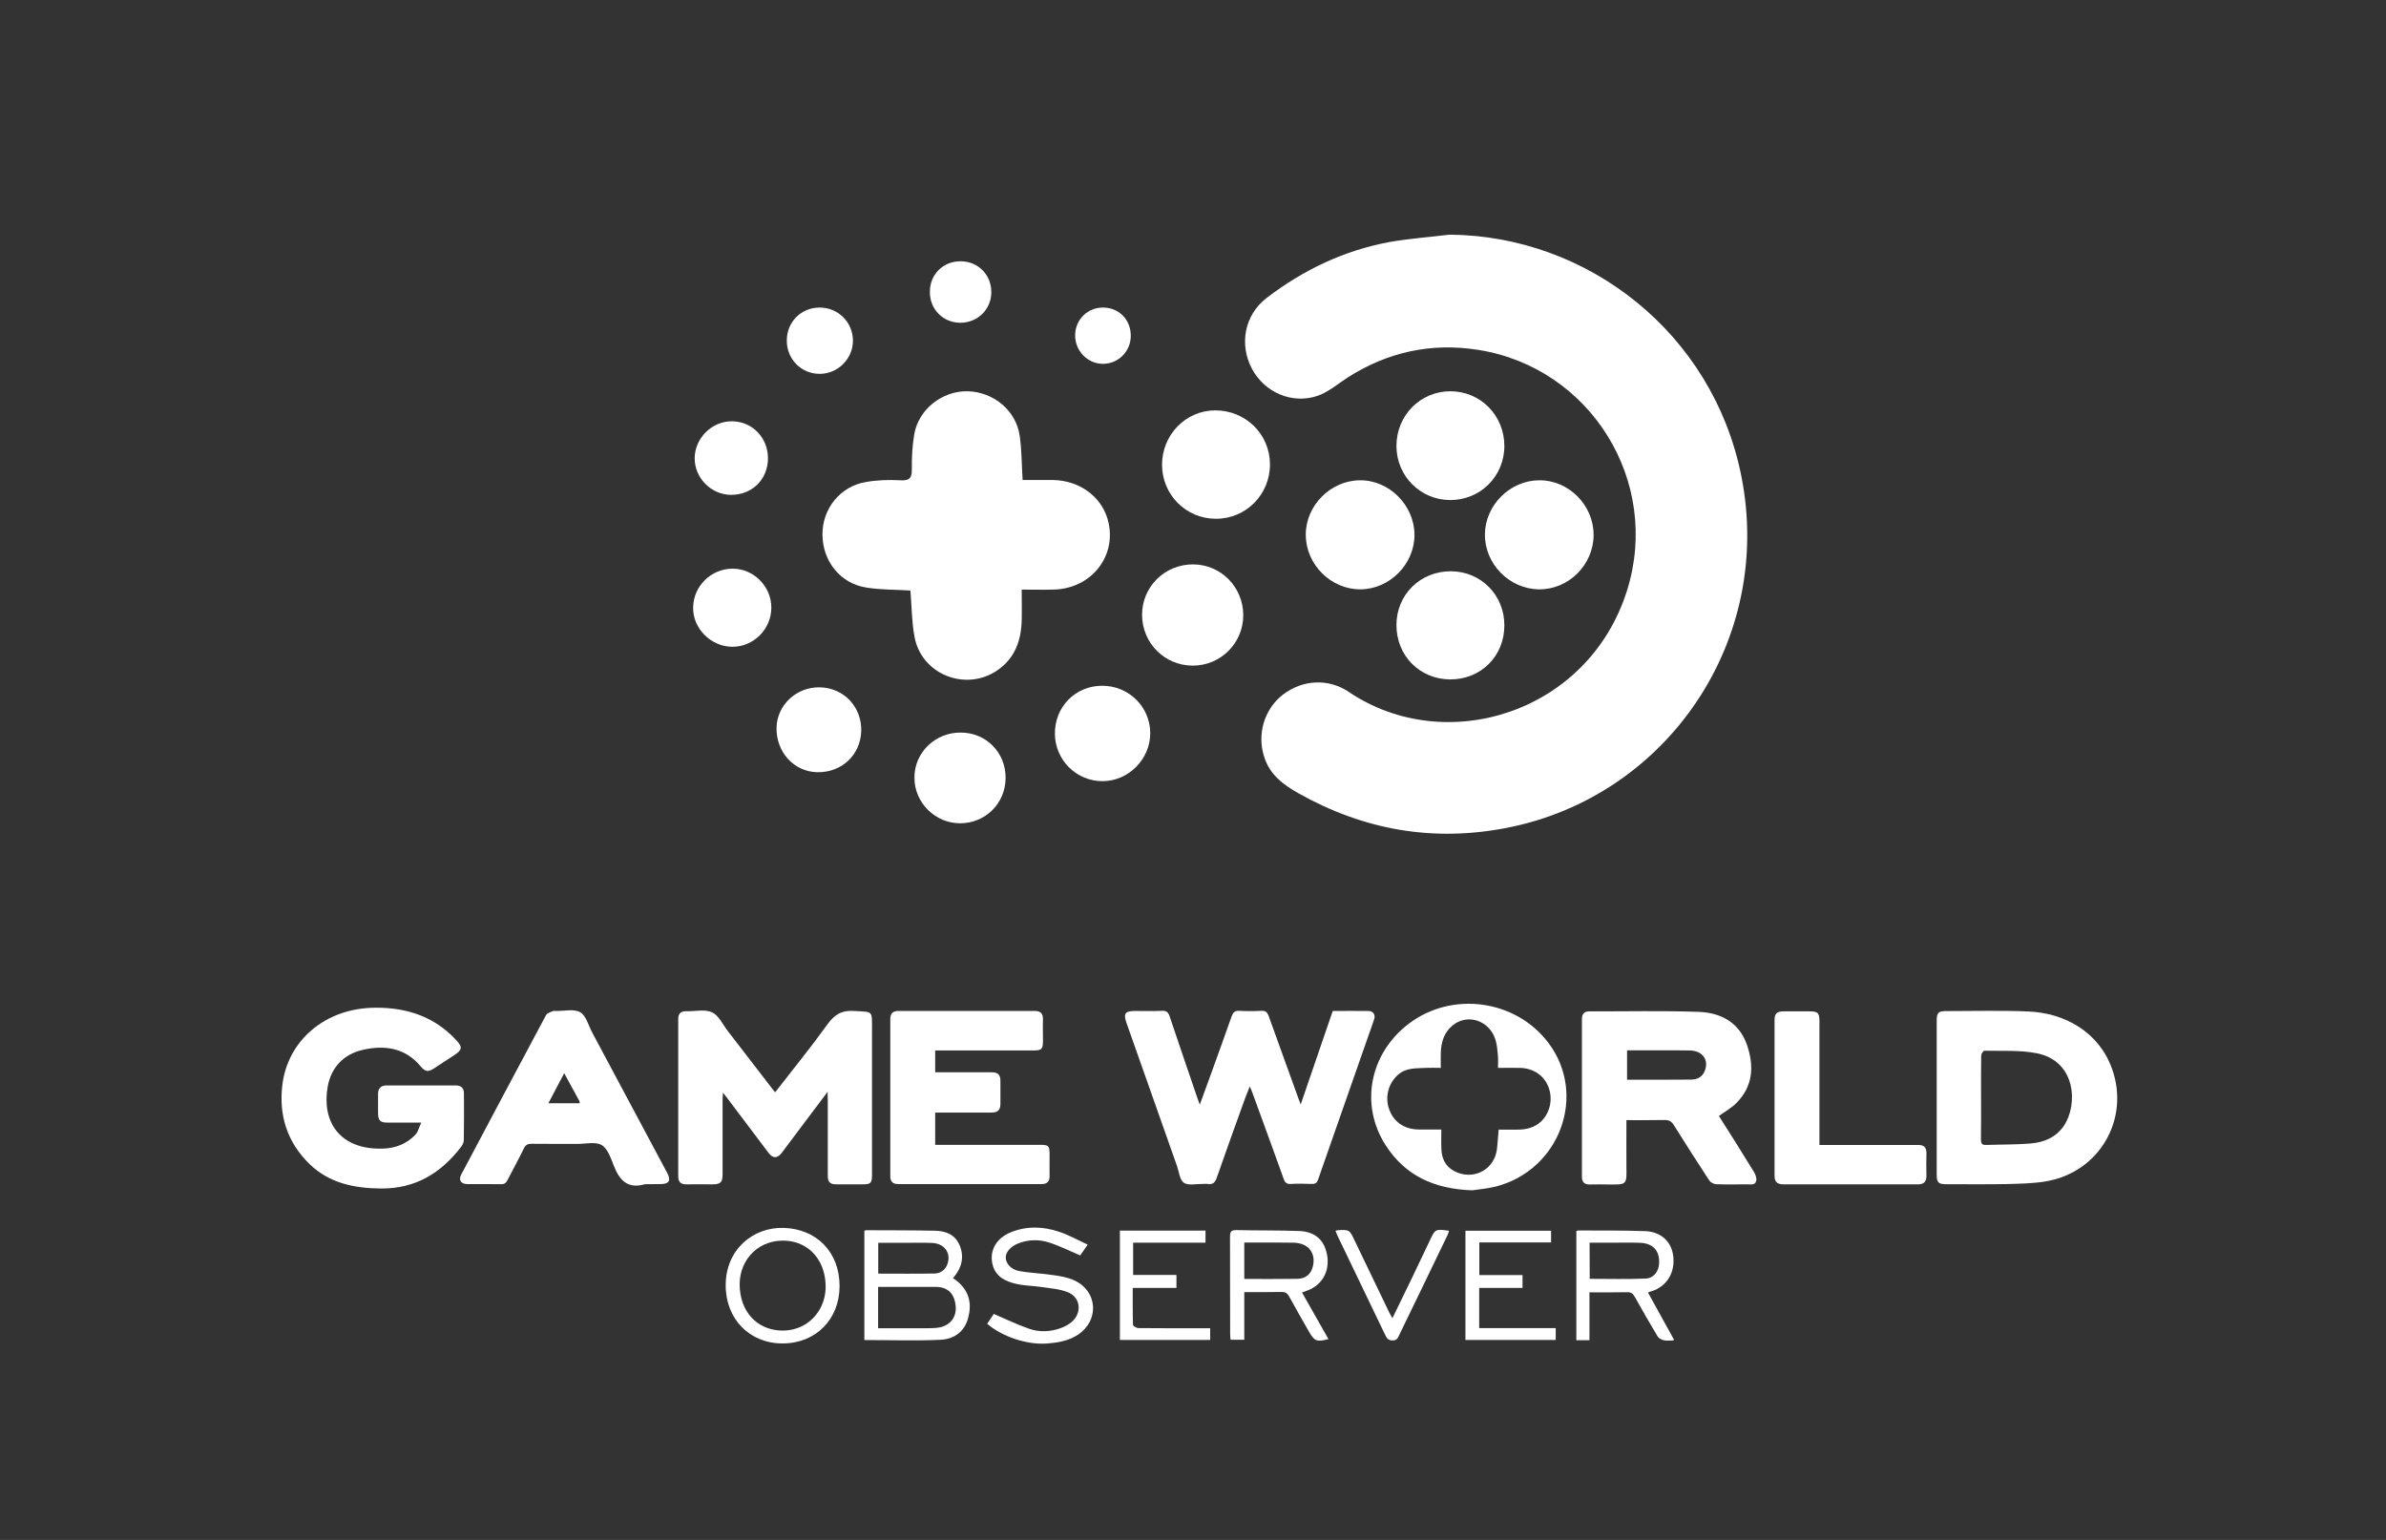
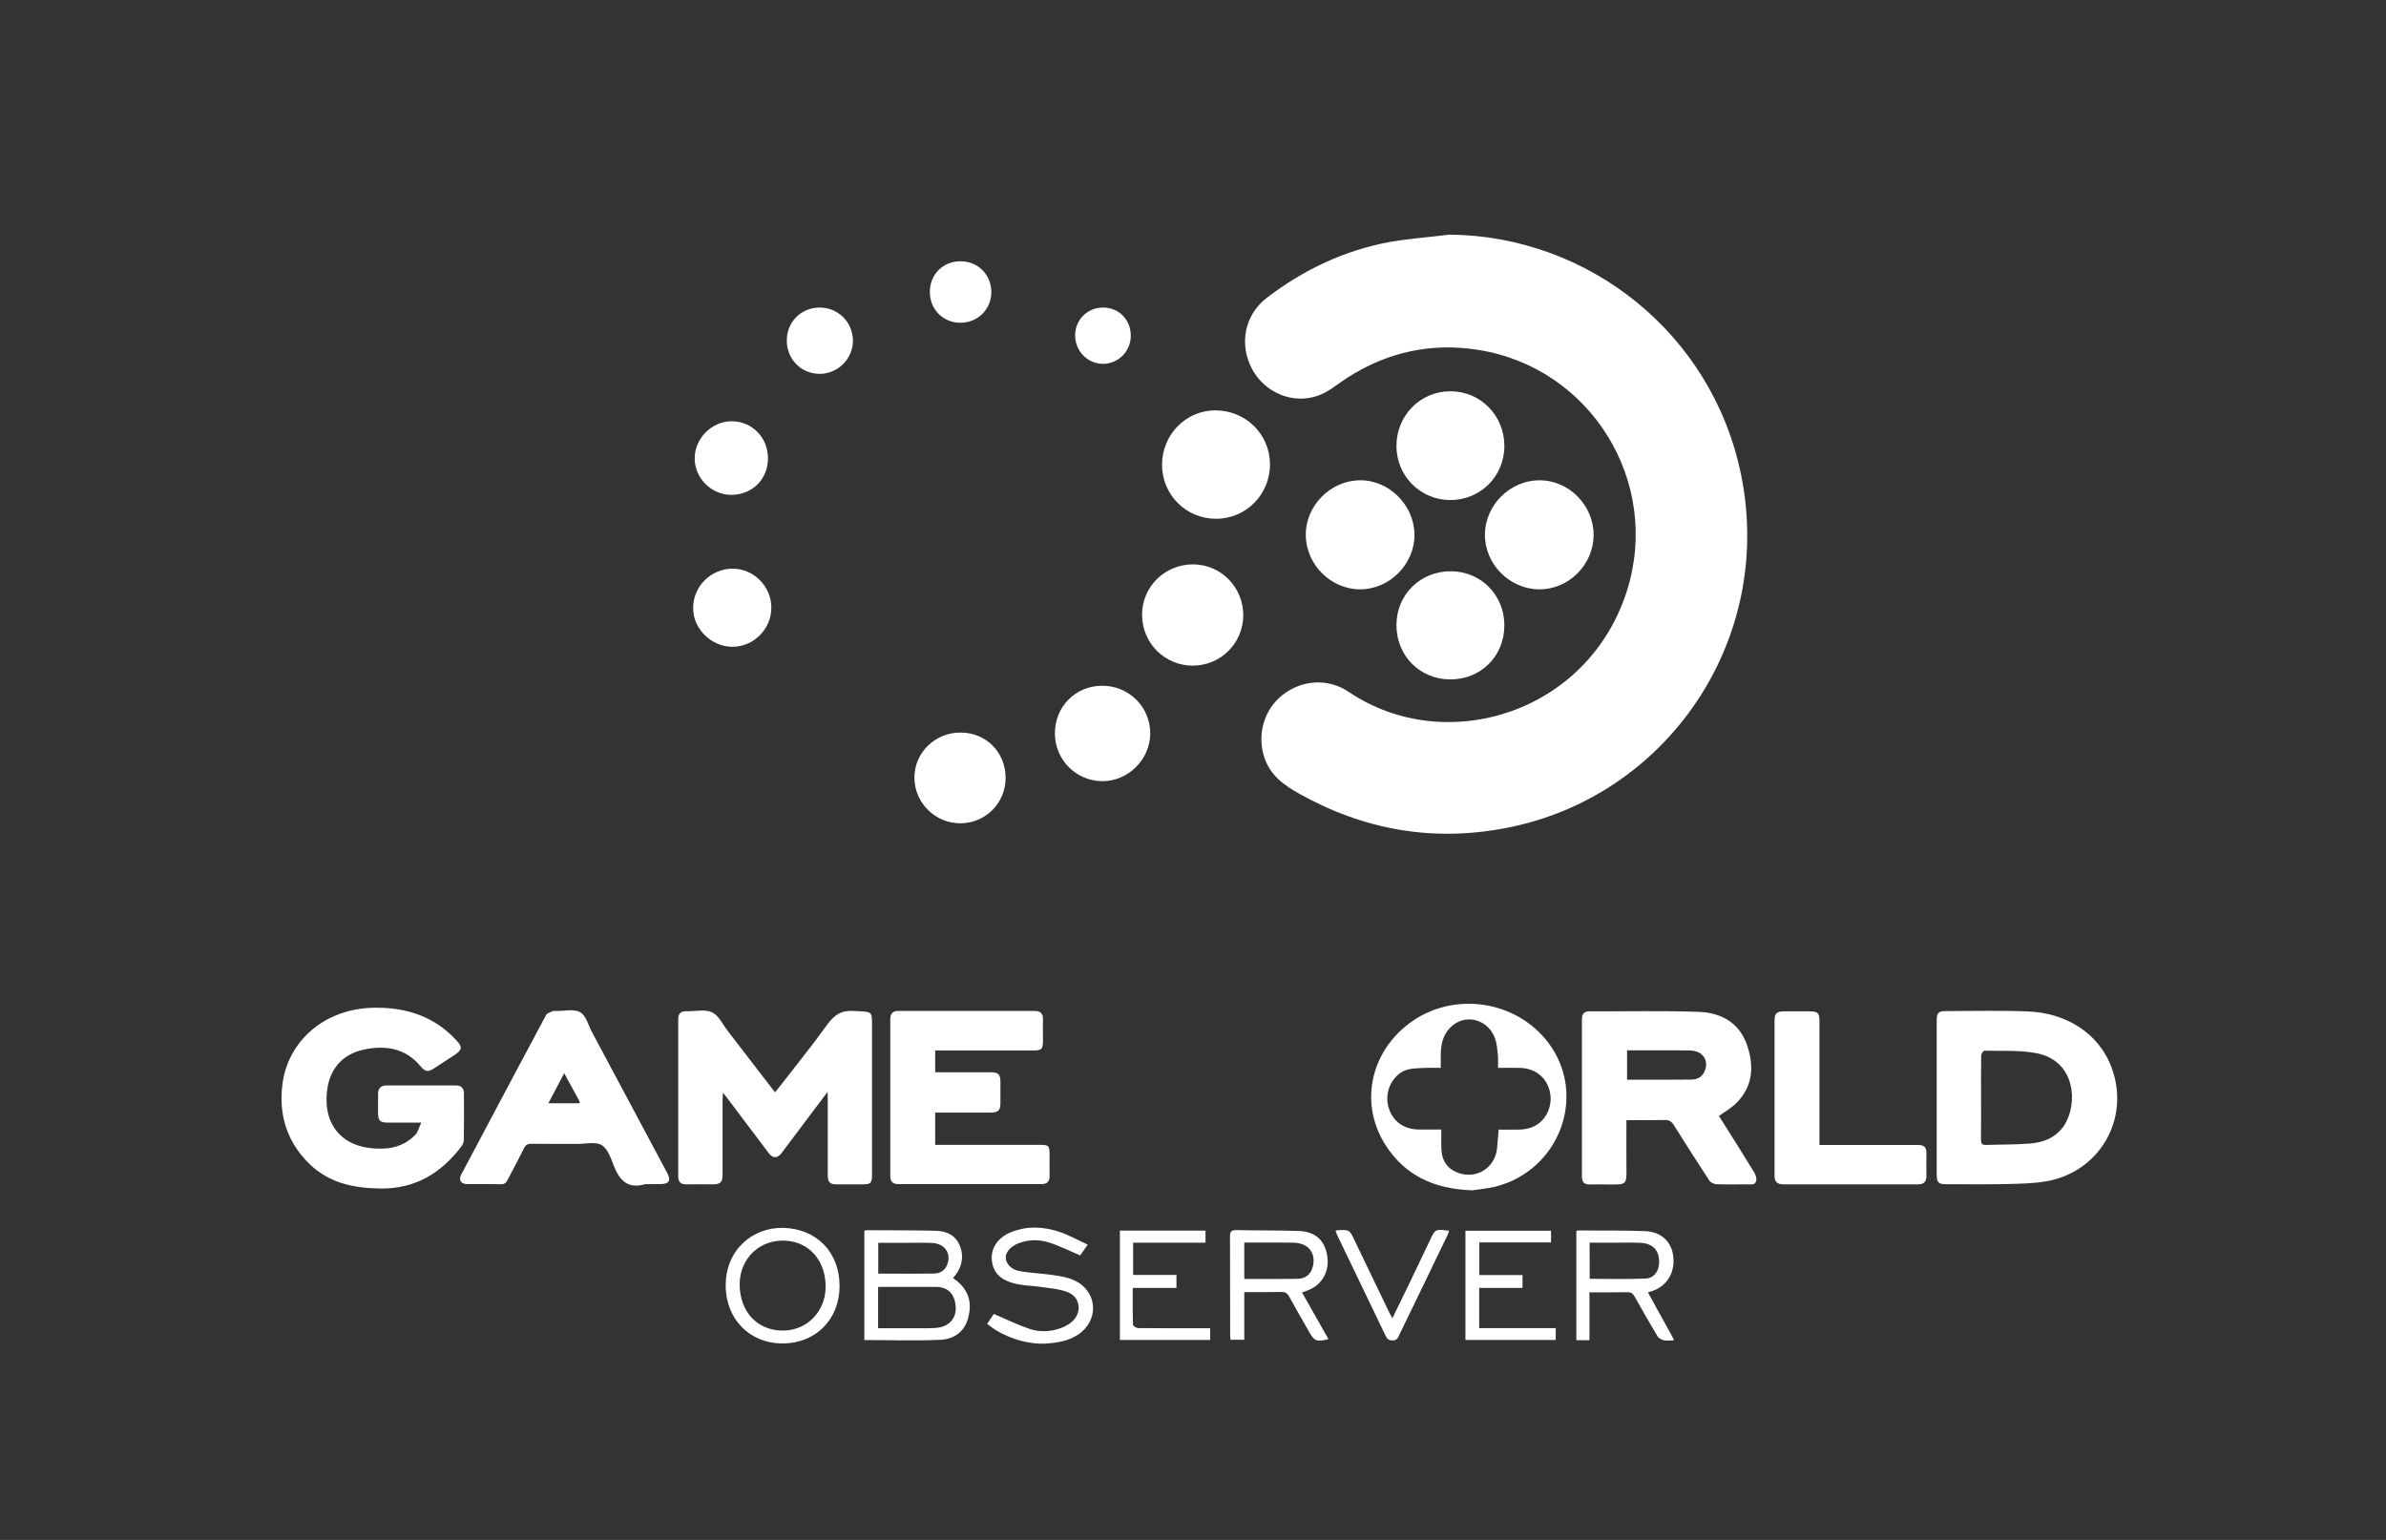
<svg xmlns="http://www.w3.org/2000/svg" width="158" height="102" viewBox="0 0 158 102" fill="none">
  <rect x="0" y="0" width="158" height="102" fill="#333333" stroke="none" />
  <path d="M95.985 15.543C105.15 15.611 113.405 22.068 115.303 31.495C117.502 42.419 110.381 52.793 99.739 54.842C94.894 55.78 90.324 54.979 86.012 52.56C84.982 51.983 84.097 51.329 83.719 50.15C83.221 48.635 83.719 46.965 84.956 46.009C86.261 45.01 87.971 44.924 89.311 45.828C95.736 50.167 105.193 47.231 107.744 39.105C110.003 31.899 105.339 24.366 97.909 23.178C94.791 22.679 91.888 23.308 89.216 25.021C88.581 25.434 87.98 25.959 87.275 26.209C85.574 26.803 83.736 25.994 82.903 24.427C82.044 22.808 82.413 20.863 83.865 19.744C86.287 17.884 88.993 16.593 91.999 16.033C93.322 15.801 94.662 15.706 95.985 15.543Z" fill="white" />
-   <path d="M60.287 39.114C59.316 39.053 58.345 39.071 57.401 38.924C55.674 38.666 54.489 37.211 54.463 35.446C54.437 33.707 55.631 32.209 57.349 31.925C58.096 31.796 58.878 31.77 59.642 31.813C60.278 31.848 60.39 31.615 60.381 31.047C60.373 30.281 60.415 29.506 60.544 28.757C60.828 27.113 62.4 25.882 64.066 25.916C65.801 25.951 67.304 27.208 67.528 28.895C67.656 29.825 67.656 30.772 67.717 31.796C68.395 31.796 69.074 31.787 69.761 31.796C71.445 31.831 72.862 32.838 73.326 34.318C74.064 36.712 72.338 39.002 69.752 39.053C69.082 39.071 68.421 39.053 67.656 39.053C67.656 39.759 67.674 40.431 67.656 41.093C67.622 42.445 67.201 43.607 66.033 44.408C63.929 45.837 60.991 44.658 60.553 42.152C60.373 41.171 60.373 40.155 60.287 39.114Z" fill="white" />
-   <path d="M79.45 73.169C79.699 72.481 79.922 71.887 80.137 71.284C80.609 69.967 81.091 68.659 81.554 67.333C81.649 67.066 81.76 66.937 82.061 66.954C82.542 66.98 83.032 66.98 83.521 66.954C83.796 66.937 83.916 67.04 84.011 67.298C84.664 69.123 85.325 70.948 85.987 72.773C86.021 72.868 86.055 72.954 86.133 73.152C86.854 71.043 87.55 69.02 88.254 66.963C89.044 66.963 89.835 66.954 90.616 66.963C90.951 66.971 91.106 67.23 90.986 67.548C89.749 71.078 88.512 74.599 87.284 78.128C87.206 78.361 87.086 78.43 86.854 78.421C86.399 78.404 85.935 78.395 85.48 78.421C85.196 78.438 85.085 78.326 84.999 78.068C84.303 76.131 83.599 74.203 82.894 72.274C82.869 72.197 82.826 72.119 82.757 71.964C82.645 72.248 82.551 72.472 82.465 72.705C81.829 74.478 81.185 76.243 80.567 78.025C80.455 78.335 80.309 78.472 79.982 78.421C79.871 78.404 79.751 78.421 79.639 78.421C79.209 78.412 78.685 78.541 78.393 78.343C78.118 78.154 78.076 77.612 77.938 77.224C76.83 74.073 75.722 70.931 74.605 67.78C74.373 67.126 74.485 66.963 75.189 66.963C75.773 66.963 76.366 66.98 76.95 66.954C77.26 66.937 77.371 67.066 77.457 67.333C78.058 69.132 78.677 70.923 79.287 72.722C79.33 72.842 79.373 72.963 79.45 73.169Z" fill="white" />
  <path d="M54.806 72.318C54.3 72.989 53.861 73.566 53.432 74.143C52.874 74.883 52.315 75.632 51.757 76.373C51.482 76.734 51.182 76.743 50.907 76.381C49.97 75.15 49.051 73.91 48.115 72.679C48.055 72.602 47.995 72.524 47.875 72.378C47.866 72.585 47.849 72.714 47.849 72.852C47.849 74.504 47.849 76.149 47.849 77.802C47.849 78.301 47.711 78.439 47.222 78.447C46.638 78.447 46.045 78.439 45.461 78.447C45.092 78.456 44.911 78.301 44.911 77.913C44.911 74.444 44.911 70.975 44.911 67.505C44.911 67.144 45.074 66.98 45.426 66.98C45.452 66.98 45.487 66.98 45.512 66.98C46.071 66.989 46.706 66.834 47.162 67.058C47.6 67.264 47.857 67.858 48.192 68.289C49.18 69.572 50.168 70.854 51.156 72.137C51.207 72.206 51.259 72.266 51.328 72.352C52.504 70.837 53.69 69.382 54.781 67.867C55.253 67.213 55.725 66.903 56.559 66.963C57.821 67.041 57.744 66.903 57.744 68.168C57.744 71.379 57.744 74.591 57.744 77.802C57.744 78.37 57.667 78.447 57.108 78.447C56.533 78.447 55.966 78.447 55.391 78.447C54.952 78.447 54.815 78.301 54.815 77.853C54.815 76.192 54.815 74.53 54.815 72.86C54.806 72.714 54.806 72.576 54.806 72.318Z" fill="white" />
  <path d="M113.826 73.919C114.599 75.141 115.389 76.381 116.153 77.638C116.248 77.801 116.334 78.025 116.299 78.197C116.239 78.524 115.939 78.447 115.707 78.447C115.019 78.447 114.332 78.464 113.645 78.438C113.482 78.43 113.267 78.318 113.181 78.18C112.391 76.975 111.609 75.752 110.845 74.53C110.69 74.28 110.527 74.177 110.226 74.186C109.402 74.203 108.577 74.194 107.701 74.194C107.701 75.253 107.693 76.269 107.701 77.285C107.718 78.464 107.744 78.473 106.524 78.456C106.112 78.447 105.691 78.447 105.279 78.456C104.927 78.464 104.755 78.309 104.755 77.948C104.755 74.461 104.755 70.983 104.755 67.496C104.755 67.161 104.91 66.989 105.244 66.989C107.658 66.997 110.08 66.937 112.494 67.023C113.946 67.075 115.166 67.72 115.681 69.201C116.17 70.613 116.093 71.973 114.951 73.092C114.659 73.385 114.255 73.609 113.826 73.919ZM107.744 71.517C109.187 71.517 110.604 71.525 112.013 71.508C112.365 71.5 112.683 71.362 112.855 71.009C113.207 70.269 112.786 69.606 111.919 69.58C111.214 69.563 110.519 69.571 109.814 69.571C109.127 69.571 108.448 69.571 107.744 69.571C107.744 70.243 107.744 70.854 107.744 71.517Z" fill="white" />
  <path d="M128.248 72.67C128.248 70.991 128.248 69.313 128.248 67.634C128.248 67.074 128.342 66.971 128.883 66.971C130.696 66.971 132.517 66.919 134.329 66.997C136.743 67.1 138.985 68.366 139.852 70.776C141.063 74.125 139.019 77.654 135.48 78.249C134.63 78.395 133.753 78.403 132.886 78.429C131.546 78.455 130.197 78.438 128.849 78.438C128.368 78.438 128.248 78.309 128.248 77.827C128.248 76.105 128.248 74.383 128.248 72.67ZM131.185 72.713C131.185 73.626 131.194 74.547 131.177 75.459C131.177 75.726 131.228 75.855 131.529 75.838C132.499 75.804 133.47 75.821 134.441 75.743C135.334 75.674 136.141 75.347 136.674 74.564C137.61 73.169 137.49 70.268 134.853 69.76C133.736 69.545 132.551 69.623 131.4 69.597C131.331 69.597 131.194 69.803 131.194 69.915C131.177 70.853 131.185 71.783 131.185 72.713Z" fill="white" />
  <path d="M27.895 74.358C27.053 74.358 26.366 74.358 25.687 74.358C25.163 74.358 25.035 74.229 25.035 73.695C25.035 73.282 25.035 72.86 25.035 72.447C25.035 72.077 25.241 71.896 25.593 71.896C27.122 71.896 28.651 71.896 30.188 71.896C30.541 71.896 30.721 72.077 30.721 72.421C30.73 73.454 30.73 74.487 30.712 75.52C30.712 75.667 30.635 75.83 30.549 75.942C29.209 77.707 27.508 78.74 25.232 78.723C23.463 78.706 21.814 78.378 20.499 77.104C19.03 75.675 18.455 73.902 18.695 71.879C19.039 68.943 21.521 66.765 24.846 66.748C26.933 66.731 28.78 67.333 30.231 68.917C30.627 69.348 30.609 69.537 30.12 69.864C29.664 70.157 29.209 70.458 28.754 70.76C28.35 71.026 28.161 70.992 27.852 70.63C26.83 69.399 25.473 69.21 24.03 69.537C22.767 69.821 21.934 70.691 21.702 71.965C21.29 74.246 22.449 76.174 25.37 76.08C26.203 76.054 26.942 75.761 27.517 75.15C27.689 74.952 27.74 74.685 27.895 74.358Z" fill="white" />
  <path d="M61.927 69.58C61.927 70.088 61.927 70.527 61.927 71.026C62.09 71.026 62.236 71.026 62.391 71.026C63.482 71.026 64.564 71.026 65.655 71.026C66.093 71.026 66.248 71.181 66.248 71.612C66.248 72.102 66.248 72.584 66.248 73.075C66.248 73.54 66.093 73.686 65.638 73.695C64.547 73.695 63.465 73.695 62.374 73.695C62.236 73.695 62.09 73.695 61.927 73.695C61.927 74.418 61.927 75.098 61.927 75.83C62.108 75.83 62.254 75.83 62.408 75.83C64.555 75.83 66.703 75.83 68.85 75.83C69.452 75.83 69.503 75.882 69.503 76.501C69.503 76.958 69.495 77.423 69.503 77.879C69.512 78.249 69.357 78.43 68.971 78.43C65.81 78.43 62.64 78.43 59.479 78.43C59.127 78.43 58.955 78.266 58.955 77.913C58.955 74.444 58.955 70.966 58.955 67.497C58.955 67.144 59.118 66.963 59.471 66.963C62.494 66.963 65.509 66.963 68.532 66.963C68.91 66.963 69.074 67.144 69.065 67.522C69.048 67.979 69.065 68.444 69.065 68.9C69.065 69.502 68.988 69.58 68.404 69.58C66.411 69.58 64.427 69.58 62.434 69.58C62.288 69.58 62.133 69.58 61.927 69.58Z" fill="white" />
  <path d="M42.704 78.438C41.587 78.766 41.029 78.197 40.651 77.225C40.453 76.725 40.247 76.088 39.843 75.847C39.44 75.606 38.787 75.77 38.246 75.77C37.232 75.761 36.21 75.778 35.196 75.761C34.947 75.761 34.81 75.83 34.698 76.054C34.355 76.76 33.977 77.448 33.616 78.146C33.513 78.344 33.418 78.447 33.169 78.438C32.422 78.421 31.683 78.438 30.936 78.43C30.523 78.43 30.352 78.154 30.541 77.801C32.405 74.28 34.277 70.759 36.158 67.238C36.227 67.1 36.45 67.049 36.614 66.971C36.674 66.946 36.751 66.963 36.828 66.963C37.369 66.971 38.014 66.808 38.426 67.049C38.812 67.273 38.967 67.927 39.216 68.392C40.874 71.491 42.532 74.59 44.181 77.689C44.447 78.197 44.31 78.43 43.734 78.43C43.391 78.438 43.047 78.438 42.704 78.438ZM37.361 71.086C36.992 71.792 36.657 72.421 36.313 73.075C37.052 73.075 37.713 73.075 38.392 73.075C38.383 73.006 38.383 72.963 38.366 72.929C38.048 72.343 37.73 71.758 37.361 71.086Z" fill="white" />
  <path d="M97.488 78.843C94.937 78.757 93.03 77.844 91.75 75.847C90.032 73.161 90.702 69.786 93.279 67.815C96.148 65.628 100.374 66.205 102.539 69.08C105.133 72.532 103.286 77.525 99.017 78.602C98.45 78.739 97.857 78.782 97.488 78.843ZM95.444 74.814C95.444 75.296 95.427 75.743 95.452 76.183C95.495 76.906 95.856 77.422 96.543 77.68C97.746 78.128 98.974 77.388 99.129 76.105C99.18 75.683 99.197 75.261 99.24 74.822C99.713 74.822 100.159 74.831 100.597 74.822C101.121 74.805 101.611 74.676 102.015 74.314C102.633 73.755 102.848 72.825 102.547 72.025C102.255 71.241 101.559 70.759 100.649 70.733C100.185 70.725 99.713 70.733 99.197 70.733C99.197 70.415 99.215 70.148 99.189 69.881C99.154 69.528 99.129 69.166 99.017 68.831C98.613 67.591 97.187 67.126 96.217 67.901C95.633 68.366 95.435 69.003 95.409 69.717C95.401 70.044 95.409 70.363 95.409 70.733C95.031 70.733 94.722 70.716 94.404 70.733C93.769 70.776 93.116 70.707 92.575 71.189C91.948 71.749 91.699 72.636 91.982 73.454C92.274 74.297 92.961 74.788 93.906 74.814C94.396 74.822 94.877 74.814 95.444 74.814Z" fill="white" />
  <path d="M120.483 75.839C121.926 75.839 123.283 75.839 124.64 75.839C125.43 75.839 126.212 75.847 127.002 75.839C127.389 75.83 127.578 75.985 127.569 76.398C127.552 76.889 127.56 77.371 127.569 77.862C127.578 78.249 127.414 78.447 127.019 78.447C124.039 78.447 121.067 78.447 118.086 78.447C117.699 78.447 117.51 78.284 117.51 77.888C117.51 74.444 117.51 71.001 117.51 67.566C117.51 67.135 117.665 66.989 118.112 66.989C118.687 66.989 119.254 66.989 119.83 66.989C120.379 66.989 120.483 67.092 120.483 67.634C120.483 70.191 120.483 72.739 120.483 75.296C120.483 75.451 120.483 75.615 120.483 75.839Z" fill="white" />
  <path d="M63.104 84.654C64.264 85.429 64.35 86.401 64.109 87.305C63.86 88.235 63.156 88.7 62.279 88.743C60.613 88.82 58.938 88.76 57.237 88.76C57.237 86.341 57.237 83.939 57.237 81.529C57.272 81.512 57.315 81.486 57.349 81.486C58.878 81.494 60.407 81.486 61.936 81.52C62.657 81.537 63.276 81.787 63.568 82.536C63.851 83.259 63.697 84.008 63.104 84.654ZM58.148 87.977C59.273 87.977 60.364 87.977 61.446 87.977C61.704 87.977 61.962 87.968 62.211 87.925C62.932 87.787 63.353 87.228 63.284 86.513C63.207 85.678 62.76 85.248 61.97 85.239C60.914 85.239 59.857 85.239 58.792 85.239C58.586 85.239 58.371 85.239 58.148 85.239C58.148 86.16 58.148 87.03 58.148 87.977ZM58.156 84.361C59.419 84.361 60.665 84.378 61.901 84.353C62.245 84.344 62.554 84.155 62.709 83.802C63.027 83.053 62.58 82.364 61.721 82.329C61.094 82.304 60.458 82.321 59.831 82.321C59.282 82.321 58.723 82.321 58.156 82.321C58.156 83.018 58.156 83.672 58.156 84.361Z" fill="white" />
  <path d="M92.472 29.541C92.472 27.518 94.052 25.916 96.045 25.916C98.038 25.916 99.618 27.518 99.618 29.541C99.618 31.547 98.029 33.131 96.019 33.122C94.052 33.113 92.472 31.521 92.472 29.541Z" fill="white" />
  <path d="M105.528 35.429C105.528 37.4 103.879 39.053 101.92 39.036C99.953 39.019 98.313 37.357 98.33 35.394C98.347 33.466 99.988 31.822 101.92 31.813C103.879 31.796 105.528 33.457 105.528 35.429Z" fill="white" />
  <path d="M96.028 45.002C94.009 44.993 92.463 43.426 92.472 41.386C92.48 39.371 94.069 37.822 96.097 37.839C98.081 37.856 99.627 39.432 99.618 41.429C99.618 43.461 98.064 45.01 96.028 45.002Z" fill="white" />
  <path d="M86.468 35.429C86.459 33.5 88.091 31.839 90.032 31.813C91.974 31.779 93.657 33.457 93.666 35.42C93.674 37.357 92.034 39.019 90.101 39.036C88.142 39.053 86.476 37.4 86.468 35.429Z" fill="white" />
  <path d="M76.95 30.797C76.942 28.809 78.513 27.19 80.463 27.182C82.473 27.173 84.088 28.748 84.097 30.746C84.105 32.752 82.508 34.37 80.515 34.361C78.539 34.361 76.959 32.777 76.95 30.797Z" fill="white" />
  <path d="M86.219 85.61C86.811 86.66 87.395 87.676 87.971 88.7C87.189 88.898 87.043 88.838 86.683 88.21C86.244 87.435 85.798 86.668 85.377 85.894C85.257 85.67 85.119 85.567 84.844 85.575C84.046 85.592 83.247 85.584 82.396 85.584C82.396 86.634 82.396 87.676 82.396 88.743C82.079 88.743 81.795 88.743 81.486 88.743C81.477 88.623 81.46 88.494 81.46 88.373C81.46 86.221 81.46 84.069 81.451 81.925C81.451 81.607 81.503 81.469 81.872 81.477C83.255 81.512 84.647 81.486 86.03 81.538C87.146 81.581 87.765 82.201 87.902 83.277C88.031 84.301 87.473 85.188 86.502 85.506C86.433 85.532 86.347 85.567 86.219 85.61ZM82.396 84.714C83.599 84.714 84.758 84.723 85.909 84.706C86.459 84.697 86.803 84.404 86.932 83.905C87.163 83.01 86.648 82.338 85.677 82.312C84.793 82.295 83.908 82.304 83.023 82.304C82.817 82.304 82.611 82.304 82.396 82.304C82.396 83.139 82.396 83.905 82.396 84.714Z" fill="white" />
  <path d="M109.127 85.609C109.711 86.659 110.269 87.684 110.836 88.708C110.845 88.717 110.828 88.734 110.819 88.786C110.613 88.786 110.398 88.82 110.192 88.777C110.037 88.743 109.849 88.648 109.771 88.528C109.247 87.658 108.749 86.78 108.251 85.893C108.131 85.678 108.002 85.583 107.753 85.592C106.937 85.609 106.121 85.6 105.253 85.6C105.253 86.668 105.253 87.701 105.253 88.769C104.935 88.769 104.678 88.769 104.385 88.769C104.385 86.358 104.385 83.956 104.385 81.537C104.446 81.52 104.497 81.494 104.557 81.503C106.018 81.511 107.478 81.494 108.929 81.546C109.995 81.58 110.69 82.243 110.802 83.207C110.931 84.3 110.381 85.196 109.385 85.523C109.316 85.532 109.23 85.566 109.127 85.609ZM105.27 84.705C106.516 84.705 107.744 84.74 108.964 84.688C109.514 84.671 109.849 84.206 109.866 83.663C109.9 82.837 109.462 82.355 108.612 82.32C108.01 82.295 107.409 82.312 106.808 82.312C106.301 82.312 105.786 82.312 105.262 82.312C105.27 83.138 105.27 83.904 105.27 84.705Z" fill="white" />
  <path d="M65.371 87.684C65.543 87.435 65.698 87.194 65.809 87.03C66.608 87.374 67.364 87.745 68.146 88.011C68.833 88.252 69.555 88.218 70.25 87.968C70.499 87.874 70.748 87.745 70.955 87.572C71.659 86.987 71.573 85.945 70.731 85.601C70.164 85.368 69.52 85.334 68.902 85.239C68.378 85.162 67.845 85.162 67.33 85.05C66.565 84.878 65.878 84.551 65.706 83.664C65.534 82.777 66.007 81.994 66.952 81.615C68.008 81.193 69.091 81.236 70.139 81.589C70.783 81.804 71.376 82.14 72.028 82.442C71.805 82.76 71.642 82.992 71.53 83.156C70.809 82.846 70.139 82.51 69.426 82.287C68.764 82.08 68.077 82.106 67.416 82.364C66.918 82.562 66.582 82.949 66.6 83.32C66.617 83.69 66.952 84.094 67.493 84.189C68.249 84.327 69.022 84.344 69.786 84.465C70.259 84.533 70.757 84.62 71.178 84.826C72.698 85.558 72.793 87.469 71.384 88.407C70.74 88.829 70.01 88.941 69.262 88.993C67.983 89.07 66.376 88.545 65.371 87.684Z" fill="white" />
  <path d="M55.596 85.179C55.596 87.391 54.016 88.984 51.826 88.984C49.635 88.993 48.046 87.357 48.055 85.127C48.063 82.734 49.893 81.279 51.877 81.331C54.068 81.391 55.596 82.932 55.596 85.179ZM54.669 85.024C54.574 83.234 53.329 82.132 51.765 82.175C50.039 82.218 48.845 83.638 48.991 85.368C49.137 87.185 50.417 88.183 51.937 88.132C53.586 88.08 54.772 86.686 54.669 85.024Z" fill="white" />
  <path d="M82.328 40.749C82.328 42.6 80.833 44.089 78.986 44.089C77.131 44.089 75.645 42.608 75.628 40.749C75.61 38.881 77.122 37.374 79.012 37.383C80.85 37.392 82.328 38.889 82.328 40.749Z" fill="white" />
  <path d="M97.041 88.752C97.041 86.341 97.041 83.948 97.041 81.52C98.923 81.52 100.804 81.52 102.711 81.52C102.711 81.77 102.711 82.011 102.711 82.295C101.139 82.295 99.567 82.295 97.961 82.295C97.961 83.018 97.961 83.716 97.961 84.456C98.906 84.456 99.85 84.456 100.821 84.456C100.821 84.757 100.821 85.007 100.821 85.308C99.876 85.308 98.923 85.308 97.952 85.308C97.952 86.212 97.952 87.065 97.952 87.969C99.627 87.969 101.311 87.969 103.02 87.969C103.02 88.253 103.02 88.494 103.02 88.752C101.027 88.752 99.043 88.752 97.041 88.752Z" fill="white" />
  <path d="M80.137 87.977C80.137 88.27 80.137 88.493 80.137 88.752C78.144 88.752 76.169 88.752 74.159 88.752C74.159 86.35 74.159 83.948 74.159 81.512C76.04 81.512 77.912 81.512 79.828 81.512C79.828 81.779 79.828 82.02 79.828 82.312C78.23 82.312 76.641 82.312 75.035 82.312C75.035 83.035 75.035 83.716 75.035 84.447C75.988 84.447 76.933 84.447 77.904 84.447C77.904 84.749 77.904 85.007 77.904 85.308C76.959 85.308 76.005 85.308 75.009 85.308C75.009 86.152 75.001 86.953 75.026 87.753C75.026 87.831 75.258 87.968 75.378 87.968C76.796 87.986 78.213 87.977 79.63 87.977C79.785 87.977 79.939 87.977 80.137 87.977Z" fill="white" />
  <path d="M69.855 48.592C69.847 46.818 71.204 45.432 72.965 45.423C74.743 45.406 76.177 46.827 76.169 48.583C76.16 50.296 74.717 51.742 73.008 51.742C71.272 51.742 69.864 50.339 69.855 48.592Z" fill="white" />
  <path d="M66.591 51.518C66.591 53.197 65.268 54.523 63.593 54.532C61.944 54.54 60.57 53.188 60.553 51.544C60.527 49.874 61.91 48.514 63.611 48.523C65.294 48.523 66.591 49.831 66.591 51.518Z" fill="white" />
  <path d="M88.435 81.52C88.512 81.503 88.546 81.486 88.572 81.486C89.362 81.443 89.362 81.451 89.706 82.175C90.47 83.767 91.235 85.36 92.008 86.961C92.059 87.064 92.12 87.159 92.205 87.314C92.635 86.427 93.047 85.584 93.451 84.749C93.863 83.888 94.275 83.027 94.688 82.157C95.04 81.408 95.04 81.4 95.951 81.52C95.925 81.615 95.907 81.71 95.865 81.787C94.799 84 93.734 86.212 92.661 88.416C92.575 88.597 92.515 88.795 92.214 88.786C91.913 88.786 91.828 88.631 91.724 88.416C90.668 86.212 89.611 84.017 88.555 81.822C88.512 81.736 88.486 81.641 88.435 81.52Z" fill="white" />
-   <path d="M57.031 48.411C56.988 50.012 55.725 51.192 54.093 51.148C52.565 51.105 51.388 49.806 51.422 48.196C51.456 46.689 52.754 45.484 54.308 45.527C55.889 45.57 57.066 46.827 57.031 48.411Z" fill="white" />
  <path d="M51.078 40.25C51.078 41.67 49.902 42.85 48.484 42.841C47.076 42.832 45.864 41.619 45.899 40.224C45.925 38.821 47.076 37.684 48.484 37.667C49.893 37.65 51.078 38.829 51.078 40.25Z" fill="white" />
  <path d="M50.855 30.376C50.846 31.753 49.799 32.786 48.407 32.777C47.093 32.769 46.002 31.667 46.002 30.358C46.002 29.033 47.136 27.896 48.459 27.905C49.807 27.905 50.864 28.989 50.855 30.376Z" fill="white" />
  <path d="M52.101 22.576C52.092 21.354 53.011 20.398 54.231 20.372C55.468 20.346 56.464 21.31 56.481 22.541C56.498 23.755 55.485 24.771 54.265 24.763C53.054 24.754 52.109 23.798 52.101 22.576Z" fill="white" />
  <path d="M63.585 21.379C62.451 21.371 61.575 20.493 61.575 19.348C61.566 18.177 62.459 17.29 63.628 17.307C64.77 17.316 65.638 18.194 65.646 19.339C65.646 20.493 64.744 21.379 63.585 21.379Z" fill="white" />
  <path d="M74.88 22.274C74.863 23.29 74.038 24.108 73.025 24.099C72.003 24.091 71.178 23.23 71.195 22.18C71.213 21.155 72.037 20.355 73.059 20.372C74.116 20.381 74.897 21.198 74.88 22.274Z" fill="white" />
</svg>